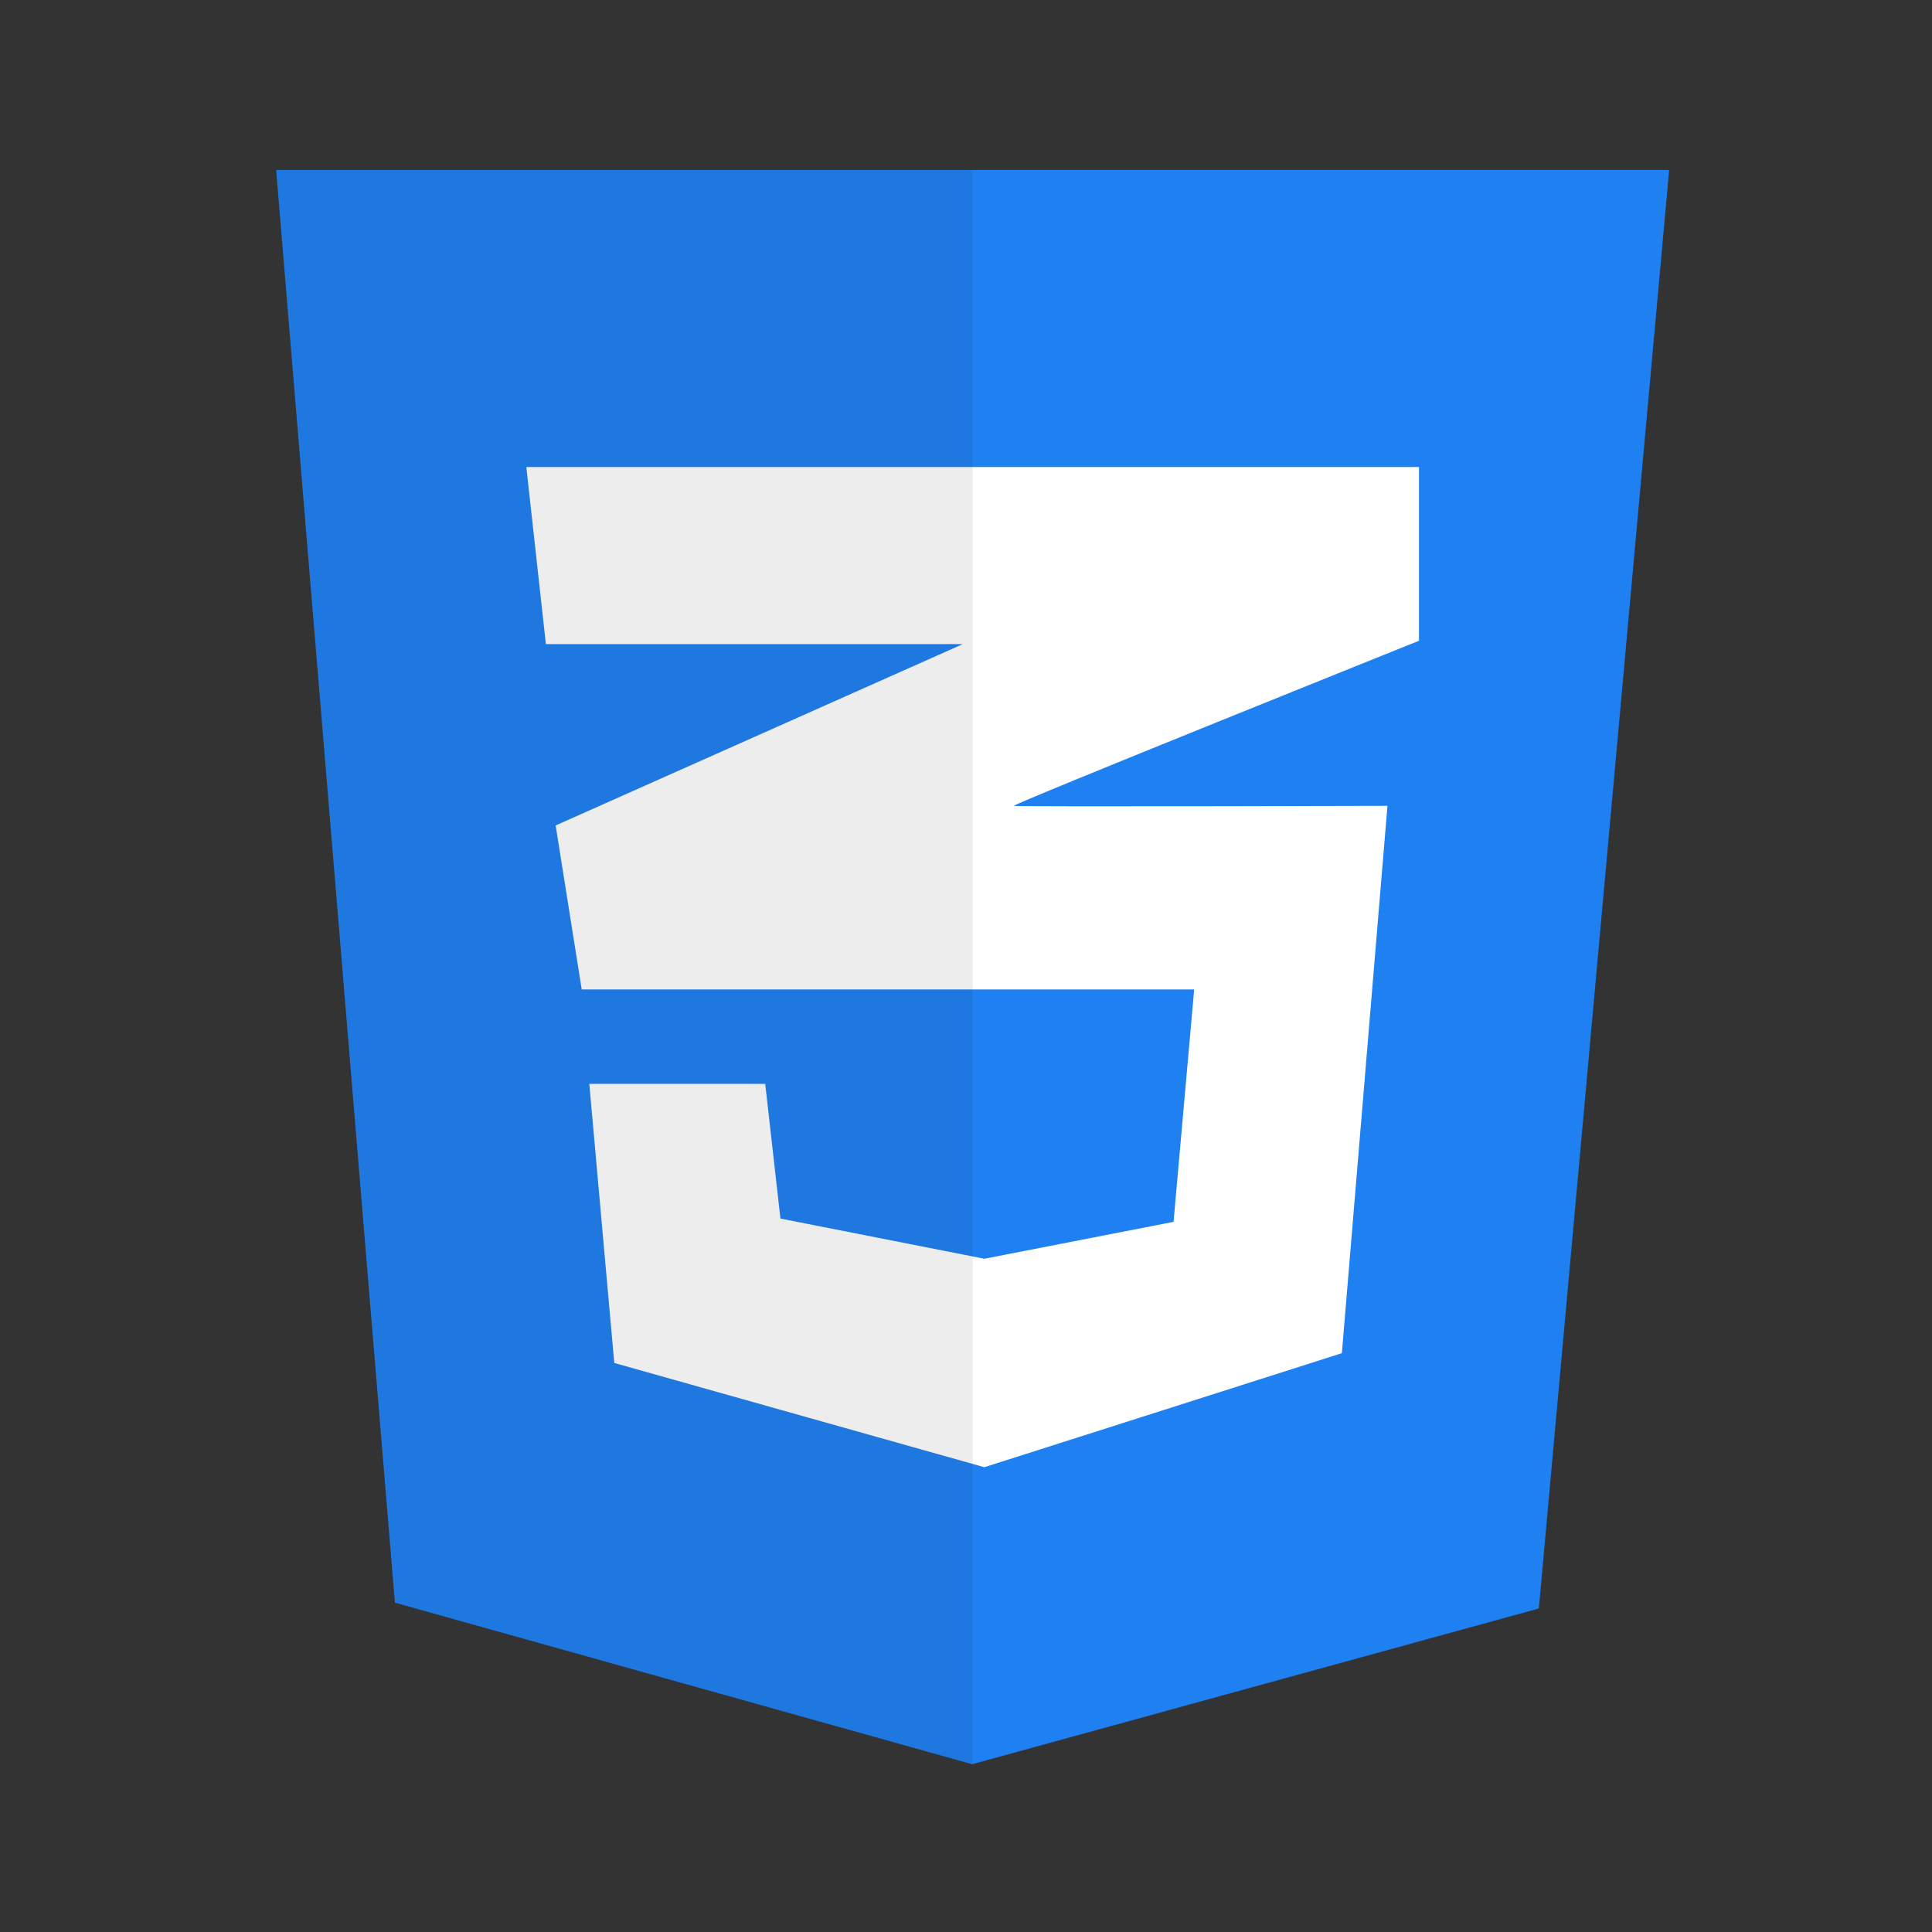
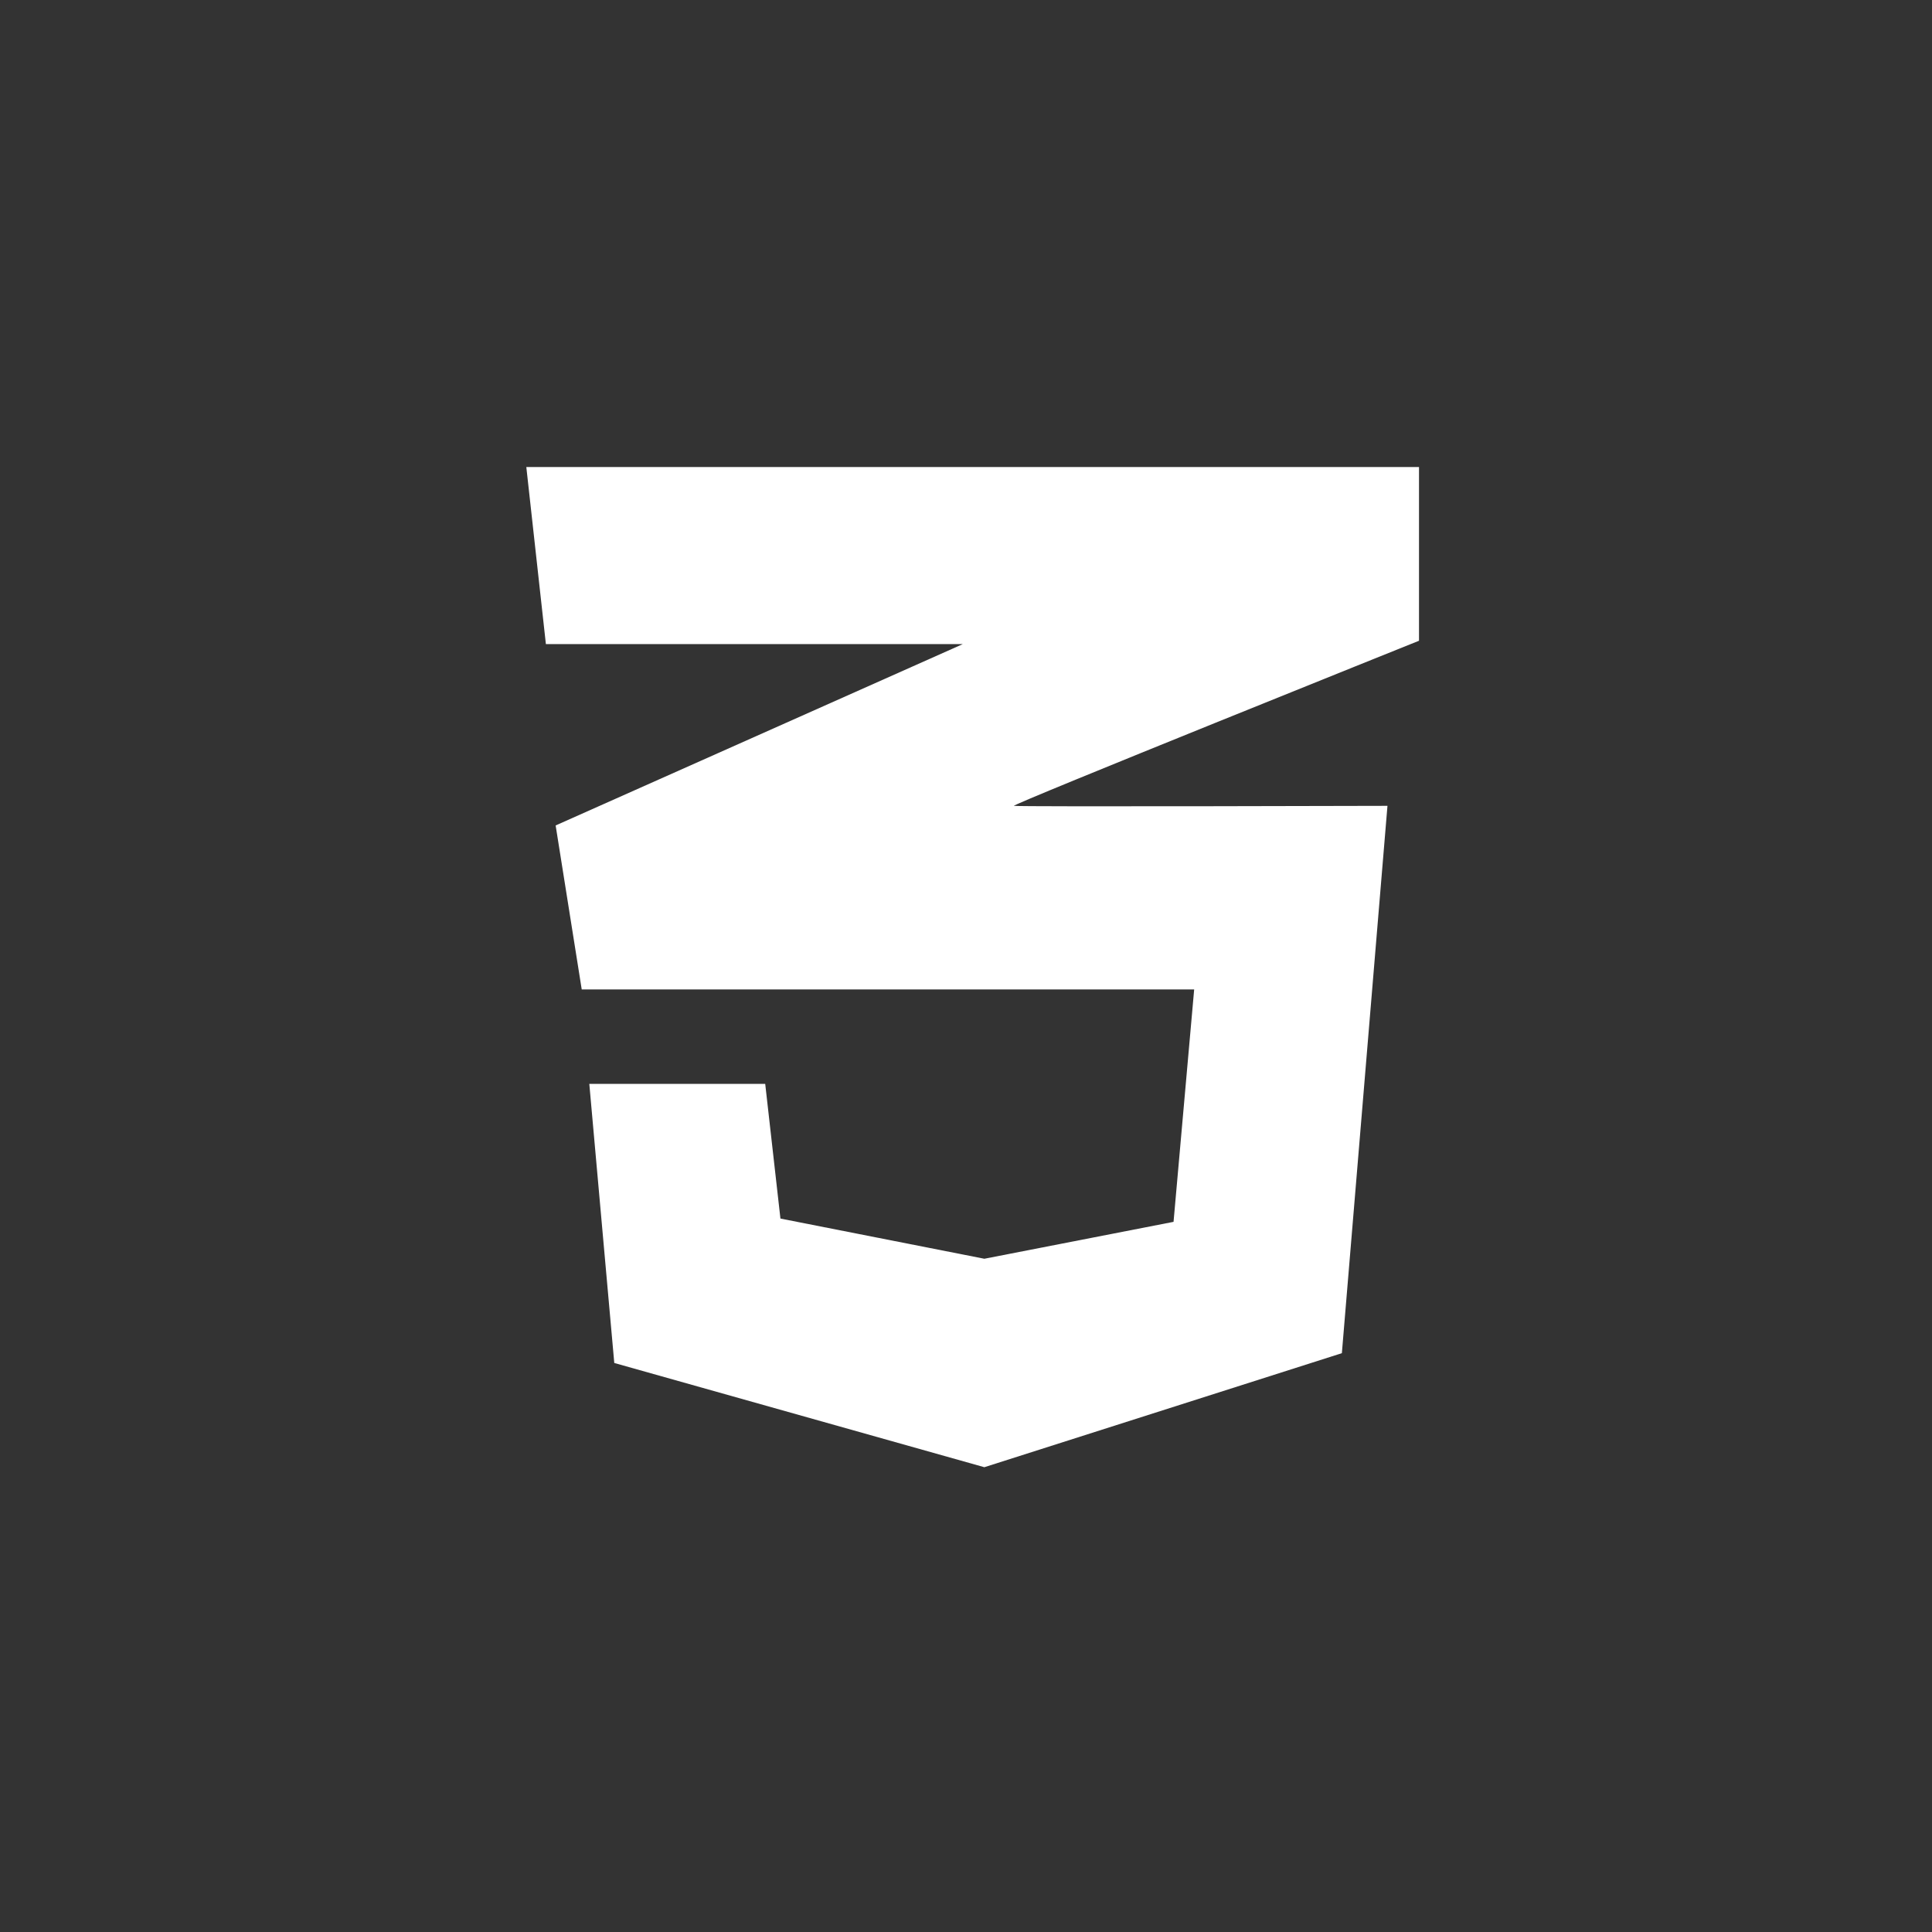
<svg xmlns="http://www.w3.org/2000/svg" id="Layer_1" data-name="Layer 1" viewBox="0 0 400 400">
  <rect x="0" y="0" width="400" height="400" fill="#333333" stroke="none" />
  <defs>
    <style>
      .cls-1 {
        fill: #fff;
      }

      .cls-2 {
        fill: #1f80f1;
      }

      .cls-3 {
        fill: #231f20;
        opacity: .08;
      }
    </style>
  </defs>
-   <polygon class="cls-2" points="57.18 35.19 345.58 35.19 318.6 333.02 201.28 365.26 81.77 331.82 57.18 35.19" />
  <path class="cls-1" d="M108.97,96.69h184.82v35.97s-84.54,33.95-83.87,34.18c.67,.22,77.34,0,77.34,0l-9.44,113.32-74.02,23.61-76.62-21.58-5.17-57.78h36.42l3.15,27.88,42.22,8.32,39.17-7.64,4.27-48.12H120.44l-5.4-33.95,84.31-37.55H113.02l-4.05-36.65Z" />
-   <polygon class="cls-3" points="201.38 35.19 201.38 365.26 81.87 331.86 57.22 35.19 201.38 35.19" />
</svg>